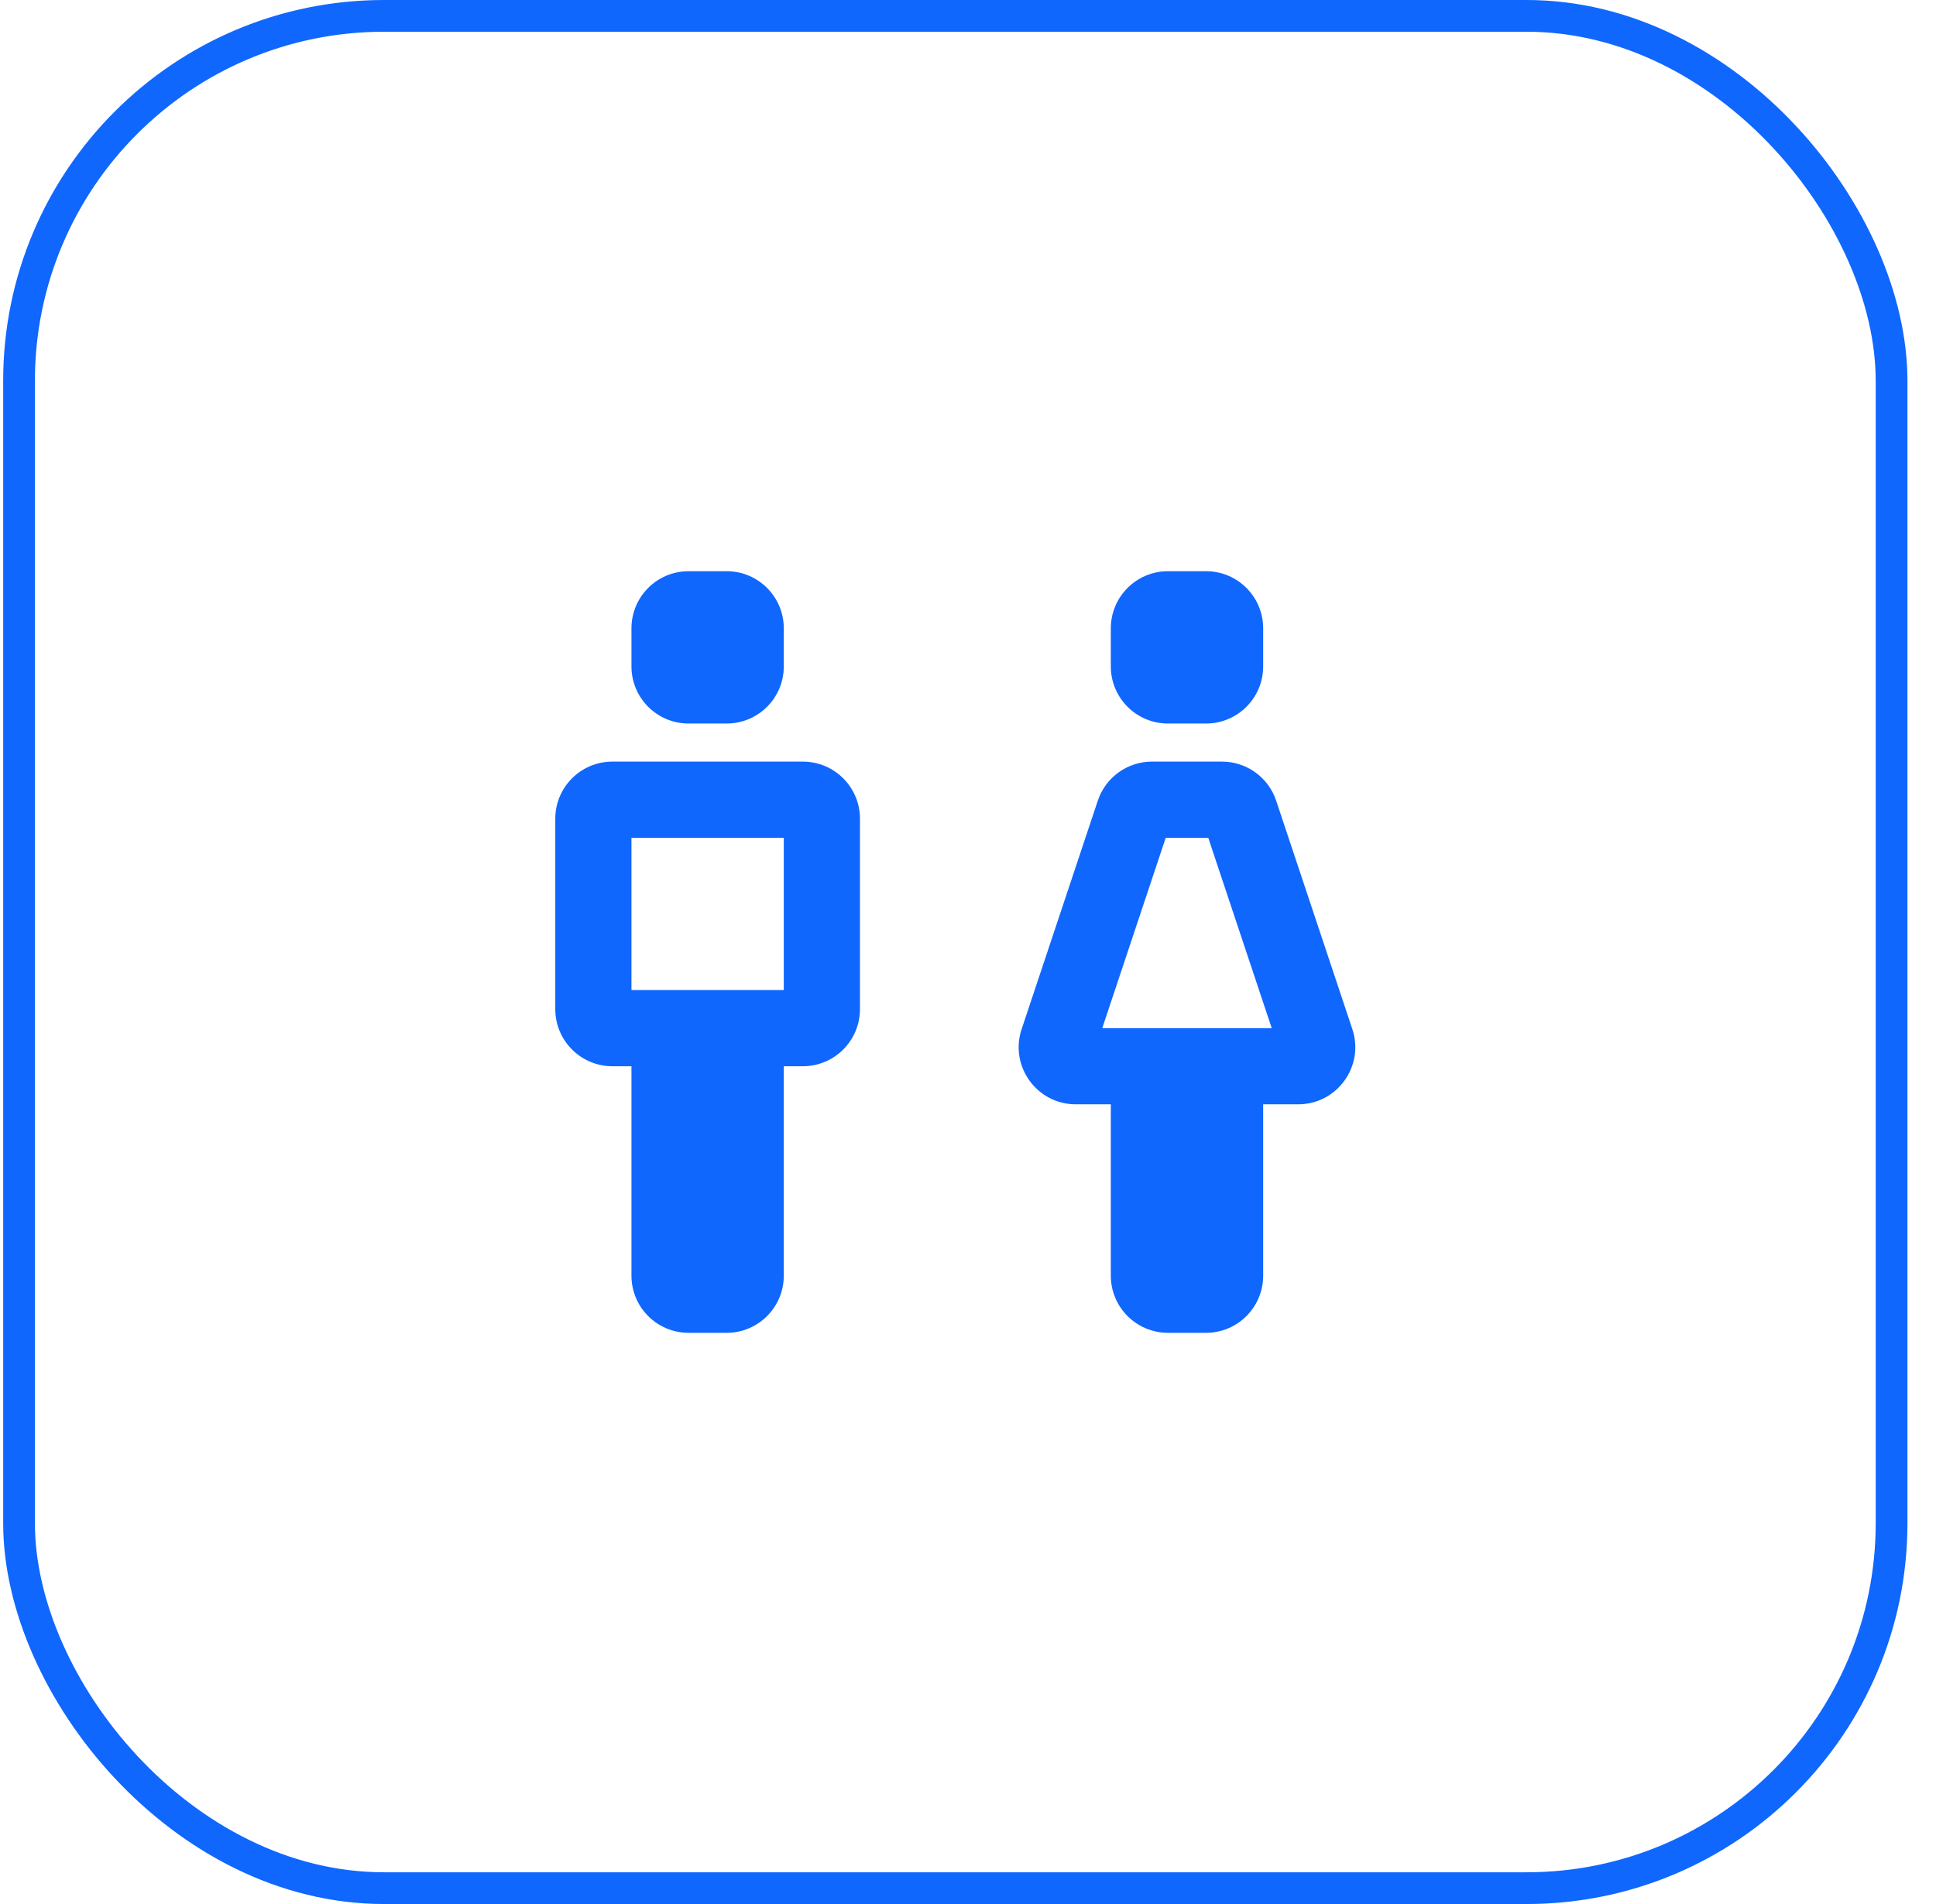
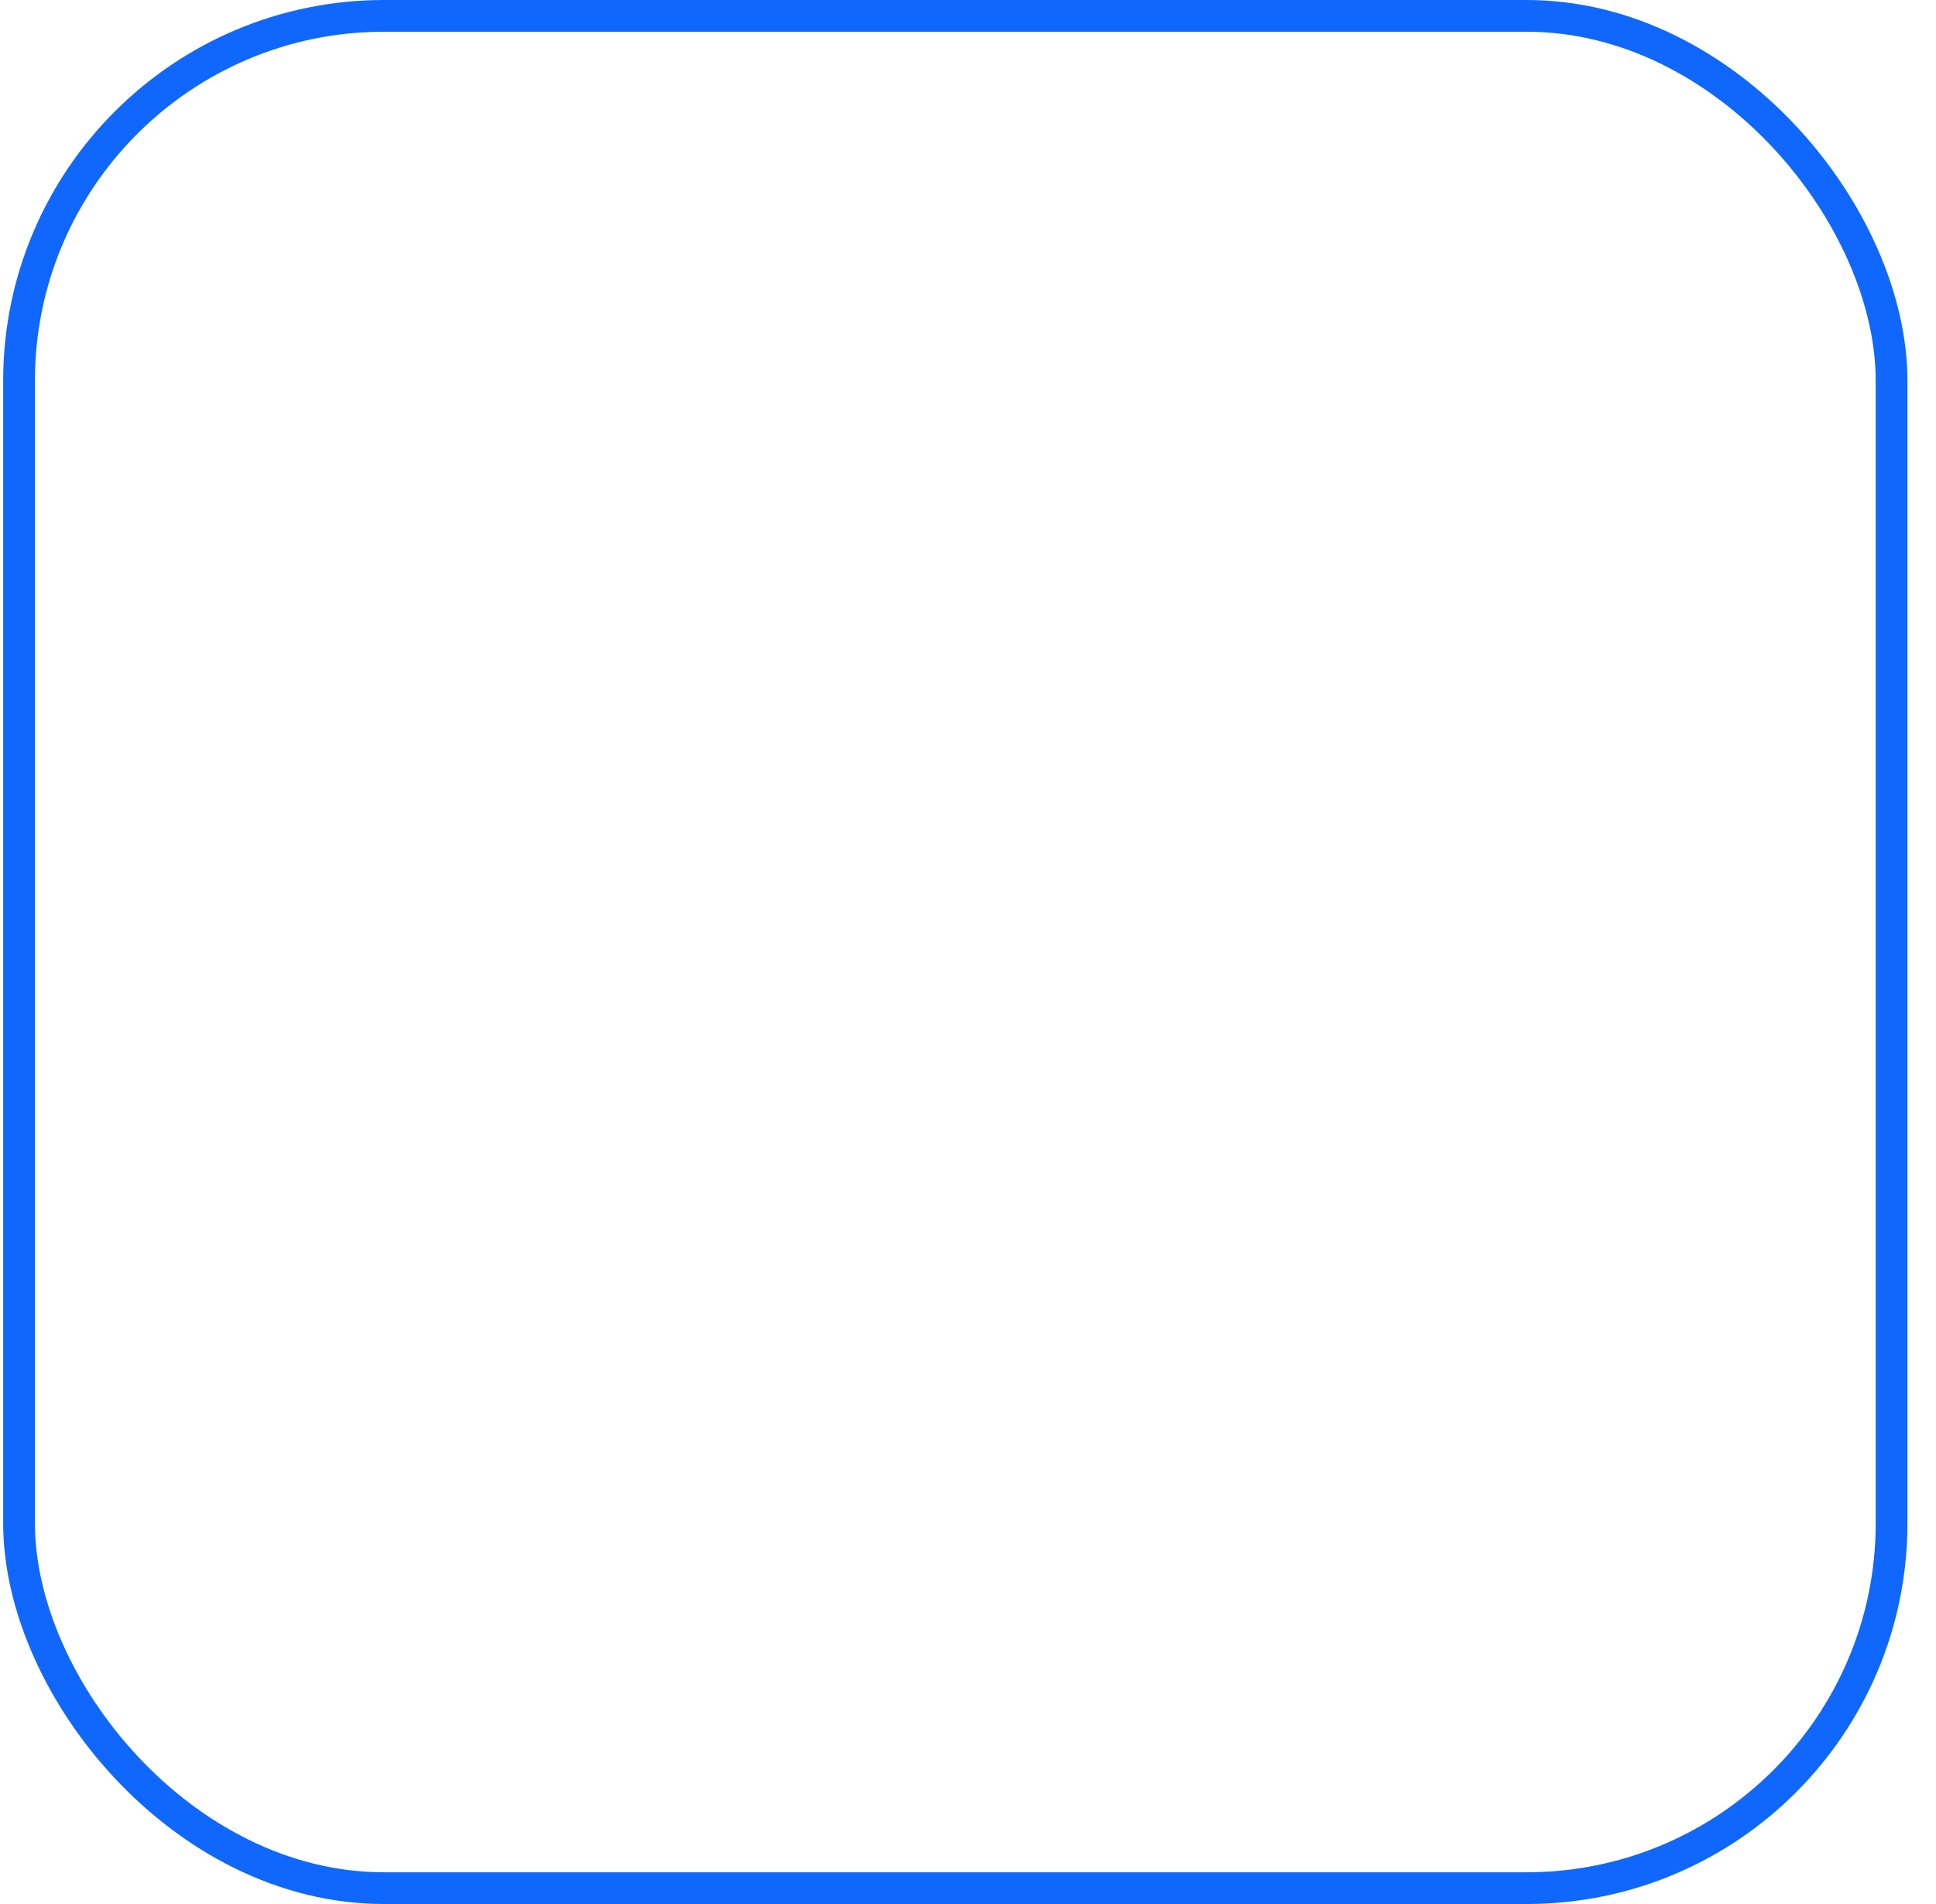
<svg xmlns="http://www.w3.org/2000/svg" width="61" height="60" viewBox="0 0 61 60" fill="none">
  <rect x="0.6" y="0.5" width="59" height="59" rx="11.5" stroke="#0F67FE" />
-   <path d="M19.896 19.8C19.896 18.806 20.701 18 21.696 18H22.896C23.89 18 24.696 18.806 24.696 19.8V21C24.696 21.994 23.89 22.8 22.896 22.8H21.696C20.701 22.8 19.896 21.994 19.896 21V19.8Z" fill="#0F67FE" />
-   <path fill-rule="evenodd" clip-rule="evenodd" d="M19.896 33.6H19.296C18.302 33.6 17.496 32.794 17.496 31.8V25.8C17.496 24.806 18.302 24 19.296 24H25.296C26.29 24 27.096 24.806 27.096 25.8V31.8C27.096 32.794 26.29 33.6 25.296 33.6H24.696V40.2C24.696 41.194 23.89 42 22.896 42H21.696C20.701 42 19.896 41.194 19.896 40.2V33.6ZM24.696 31.2H19.896V26.4H24.696V31.2Z" fill="#0F67FE" />
-   <path d="M35 19.8C35 18.806 35.806 18 36.8 18H38C38.994 18 39.8 18.806 39.8 19.8V21C39.8 21.994 38.994 22.8 38 22.8H36.8C35.806 22.8 35 21.994 35 21V19.8Z" fill="#0F67FE" />
-   <path fill-rule="evenodd" clip-rule="evenodd" d="M35 34.8H33.897C32.669 34.8 31.801 33.596 32.19 32.431L34.59 25.231C34.834 24.496 35.522 24 36.297 24H38.502C39.277 24 39.965 24.496 40.21 25.231L42.61 32.431C42.998 33.596 42.131 34.8 40.902 34.8H39.8V40.2C39.8 41.194 38.994 42 38 42H36.8C35.806 42 35 41.194 35 40.2V34.8ZM34.73 32.4L36.73 26.4H38.07L40.07 32.4H34.73Z" fill="#0F67FE" />
</svg>